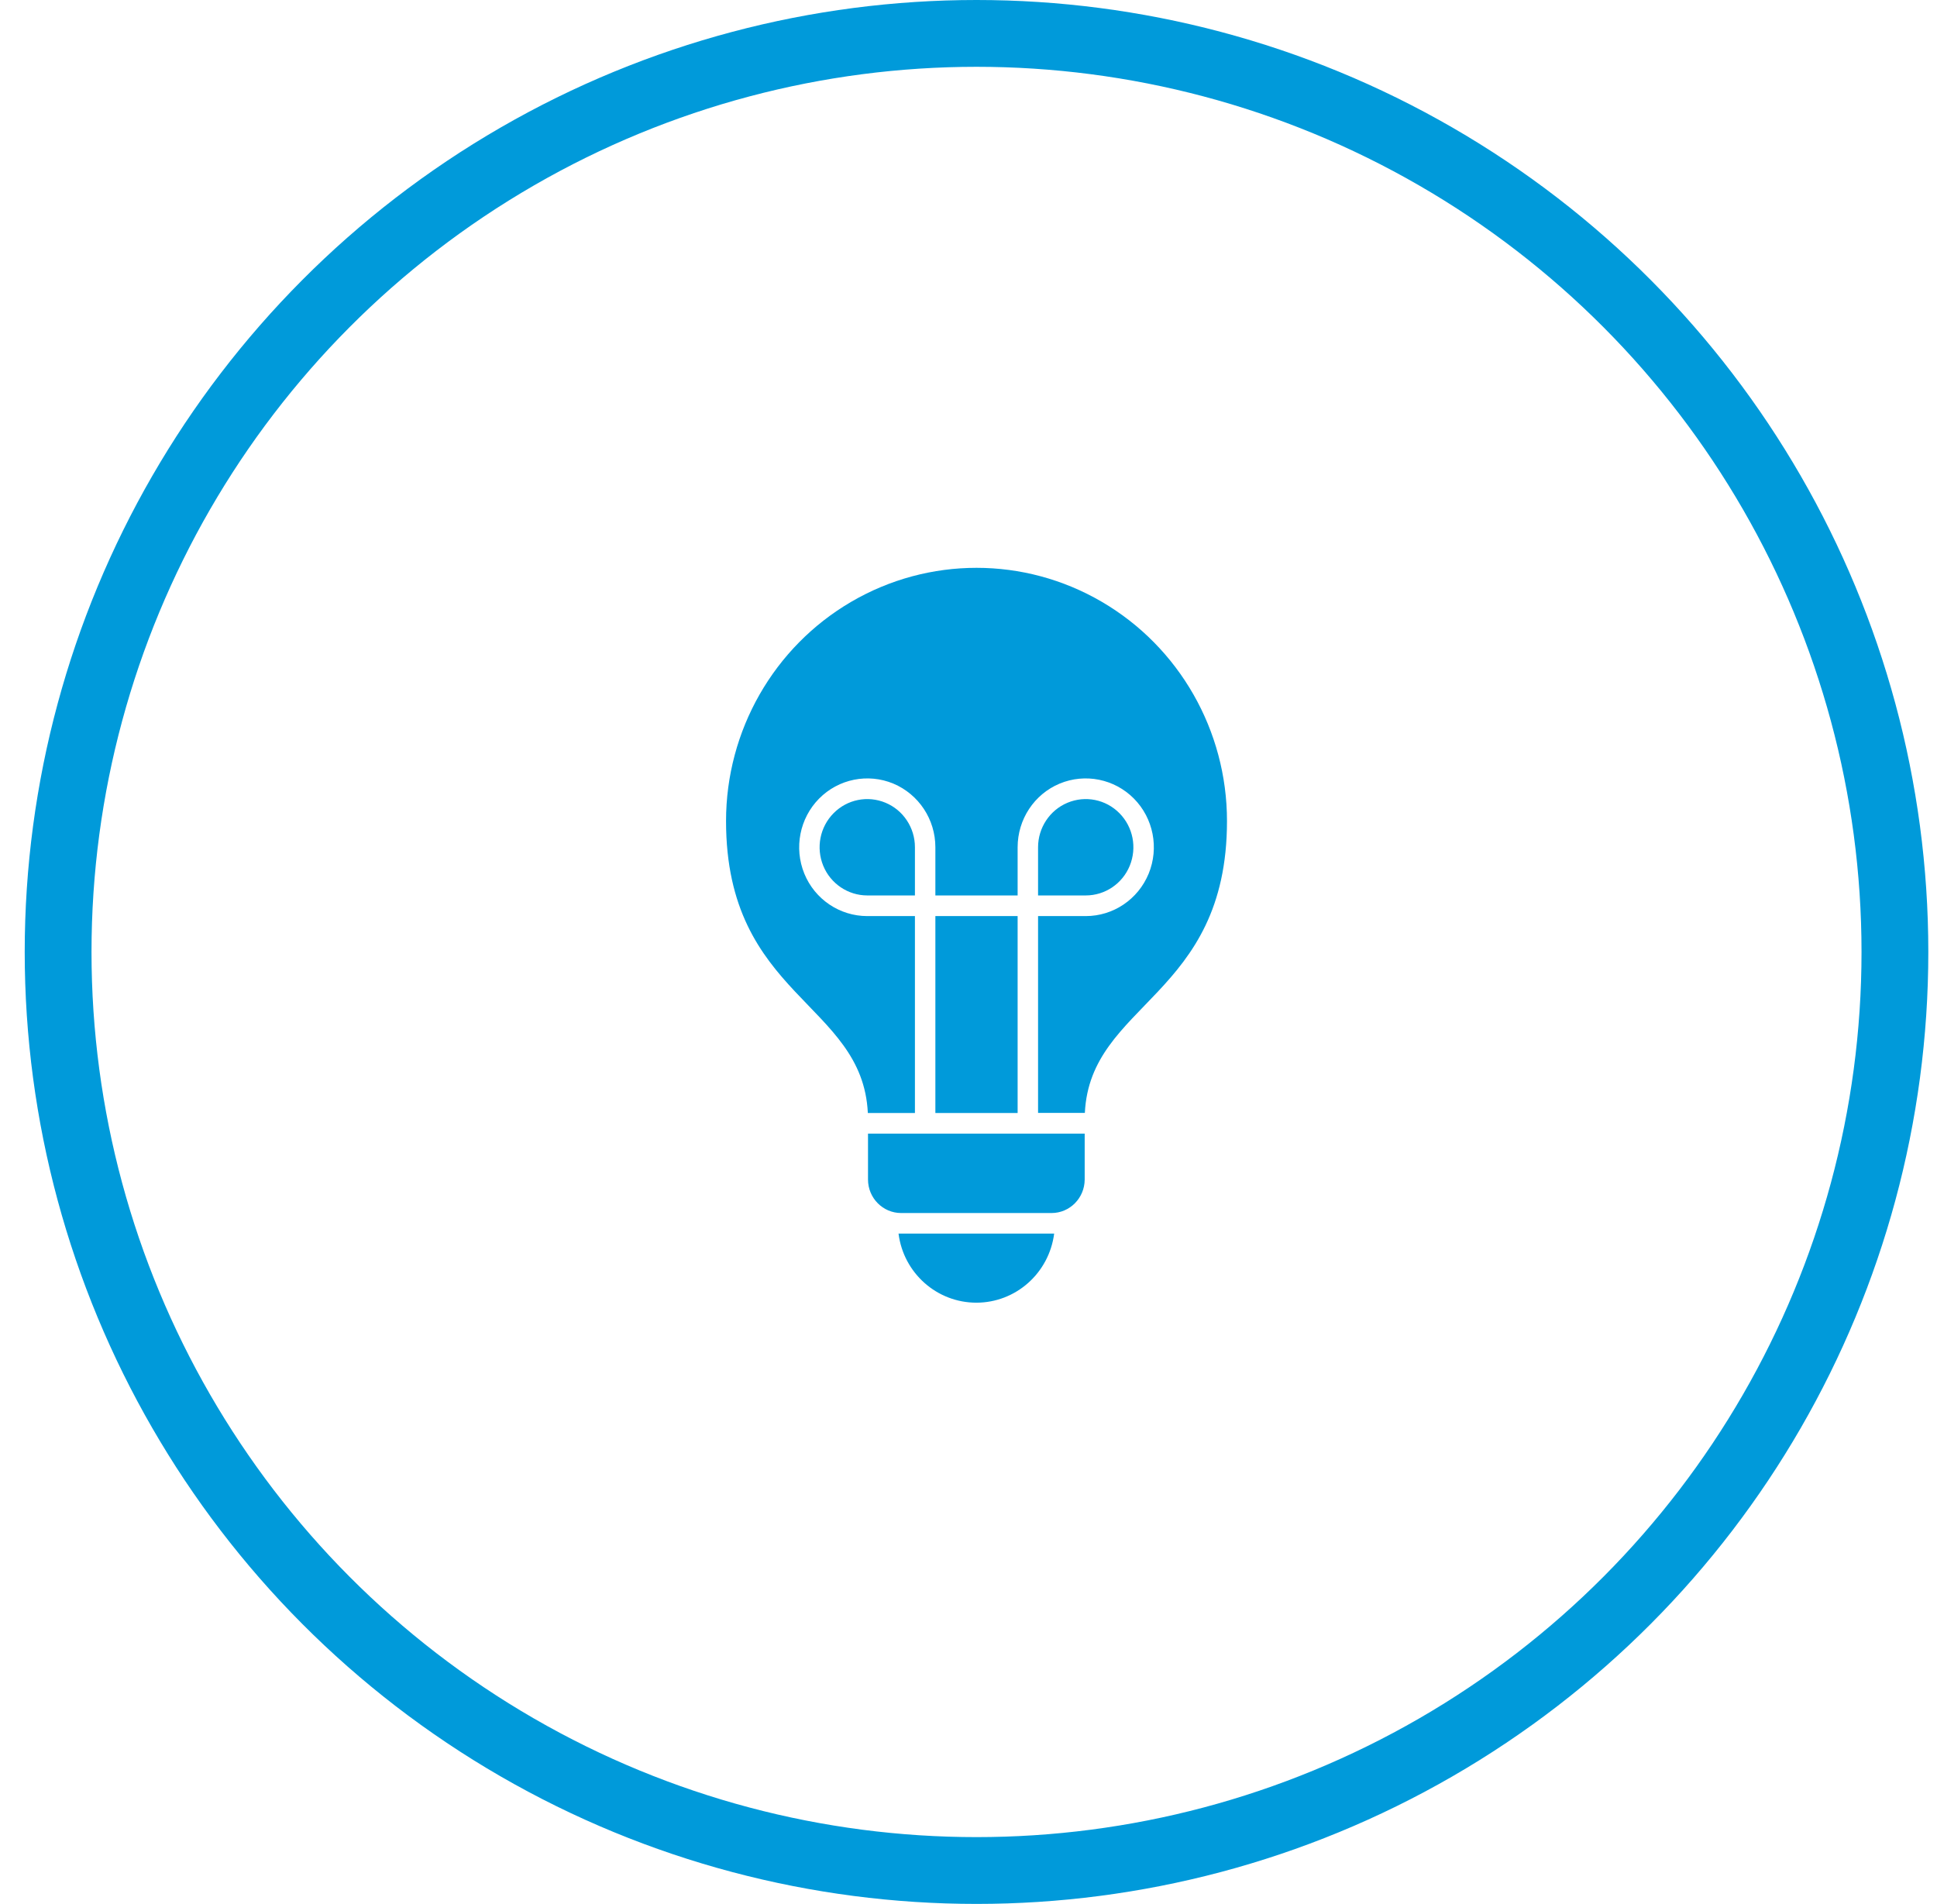
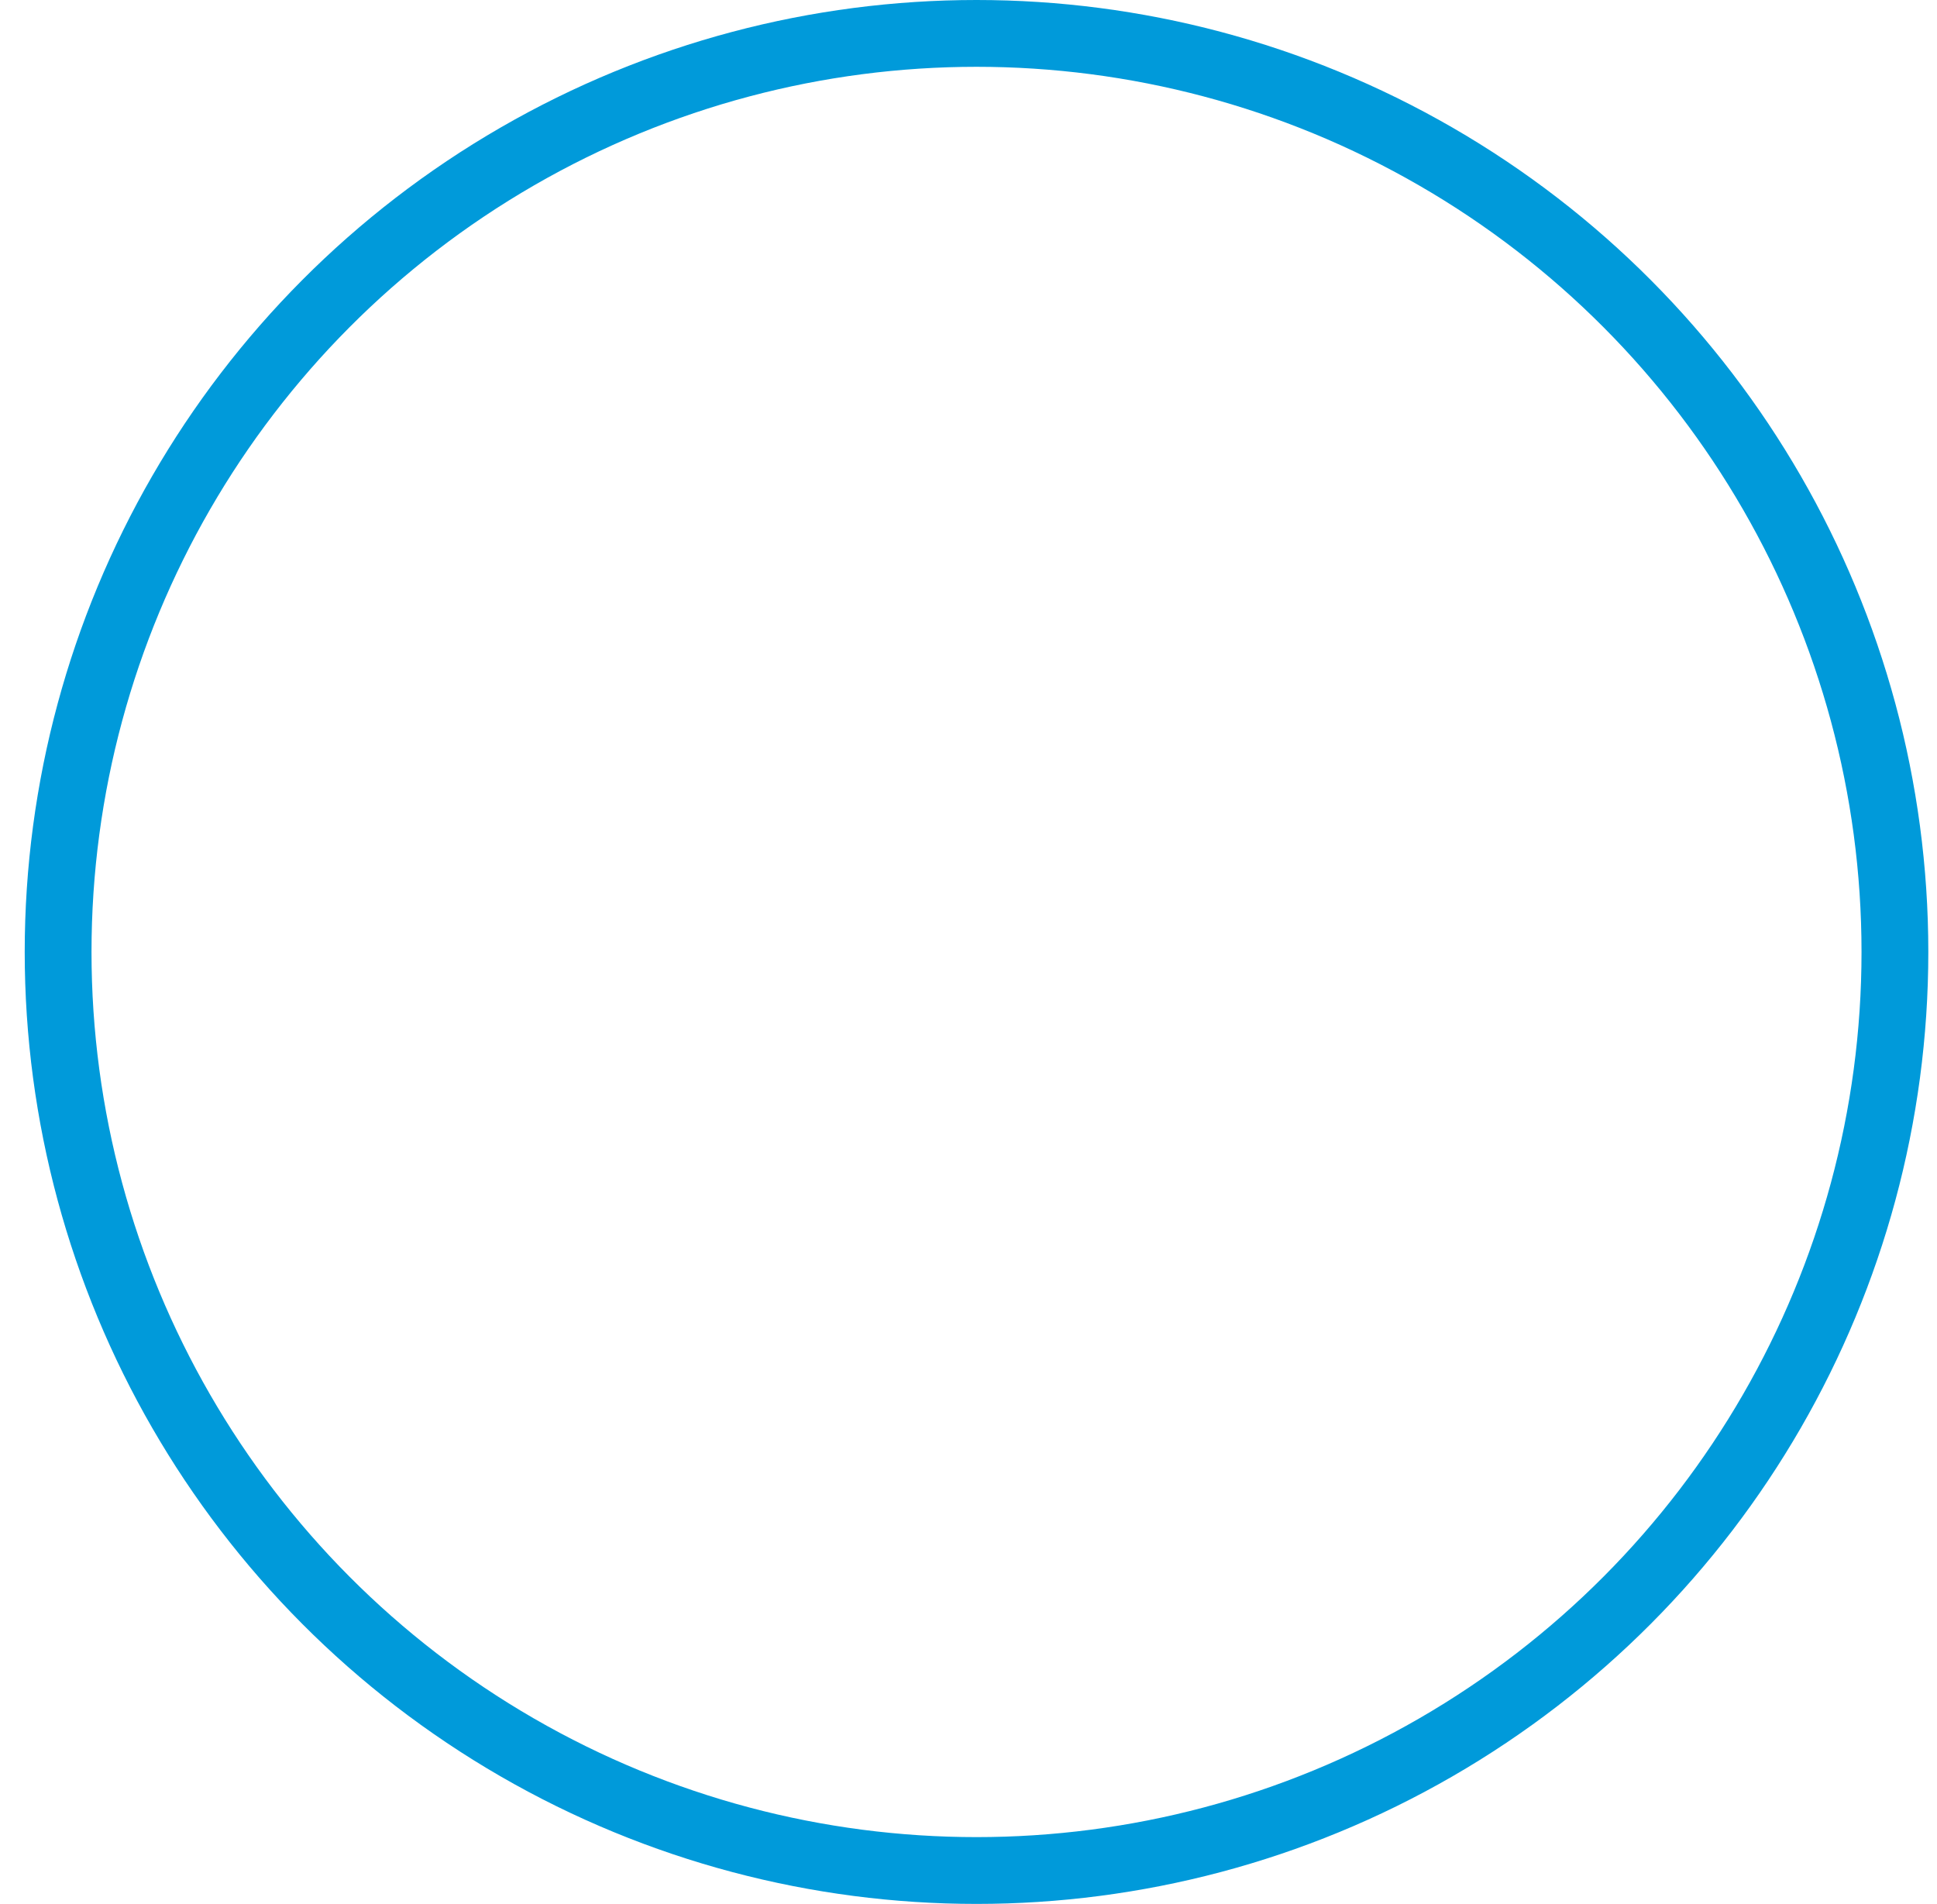
<svg xmlns="http://www.w3.org/2000/svg" width="58" height="57" viewBox="0 0 58 57" fill="none">
  <circle cx="29.24" cy="28.5" r="27.5" stroke="#009ADA" stroke-width="2" />
-   <path fill-rule="evenodd" clip-rule="evenodd" d="M31.565 36.932H26.905C27.055 38.115 28.054 39 29.235 39C30.416 39 31.412 38.115 31.565 36.932ZM25.969 26.808H27.396V25.365C27.396 24.781 27.048 24.255 26.516 24.033C25.981 23.81 25.369 23.932 24.96 24.346C24.551 24.759 24.43 25.377 24.65 25.918C24.87 26.456 25.393 26.808 25.969 26.808ZM31.083 25.365V26.808H32.511C33.089 26.808 33.609 26.456 33.829 25.918C34.049 25.377 33.928 24.759 33.52 24.346C33.111 23.932 32.499 23.81 31.964 24.033C31.432 24.255 31.083 24.783 31.083 25.365ZM32.479 33.939H25.991V35.313C25.991 35.866 26.436 36.316 26.983 36.316H31.487C32.034 36.316 32.477 35.866 32.479 35.313V33.939ZM28.008 33.321H30.471V27.426H28.008V33.321ZM25.986 33.321C25.826 30.003 21.74 29.851 21.74 24.58C21.74 21.874 23.17 19.37 25.49 18.016C27.81 16.661 30.67 16.661 32.99 18.016C35.31 19.37 36.74 21.871 36.74 24.58C36.74 29.849 32.644 30.015 32.484 33.318H31.083V27.426H32.511C33.336 27.426 34.078 26.925 34.395 26.155C34.71 25.385 34.536 24.497 33.953 23.908C33.37 23.319 32.491 23.143 31.729 23.46C30.967 23.778 30.471 24.531 30.471 25.365V26.808H28.008V25.365C28.008 24.531 27.512 23.781 26.75 23.46C25.988 23.143 25.11 23.319 24.527 23.908C23.944 24.497 23.77 25.385 24.084 26.155C24.399 26.925 25.144 27.426 25.969 27.426H27.396V33.321H25.986Z" fill="#009ADA" />
</svg>